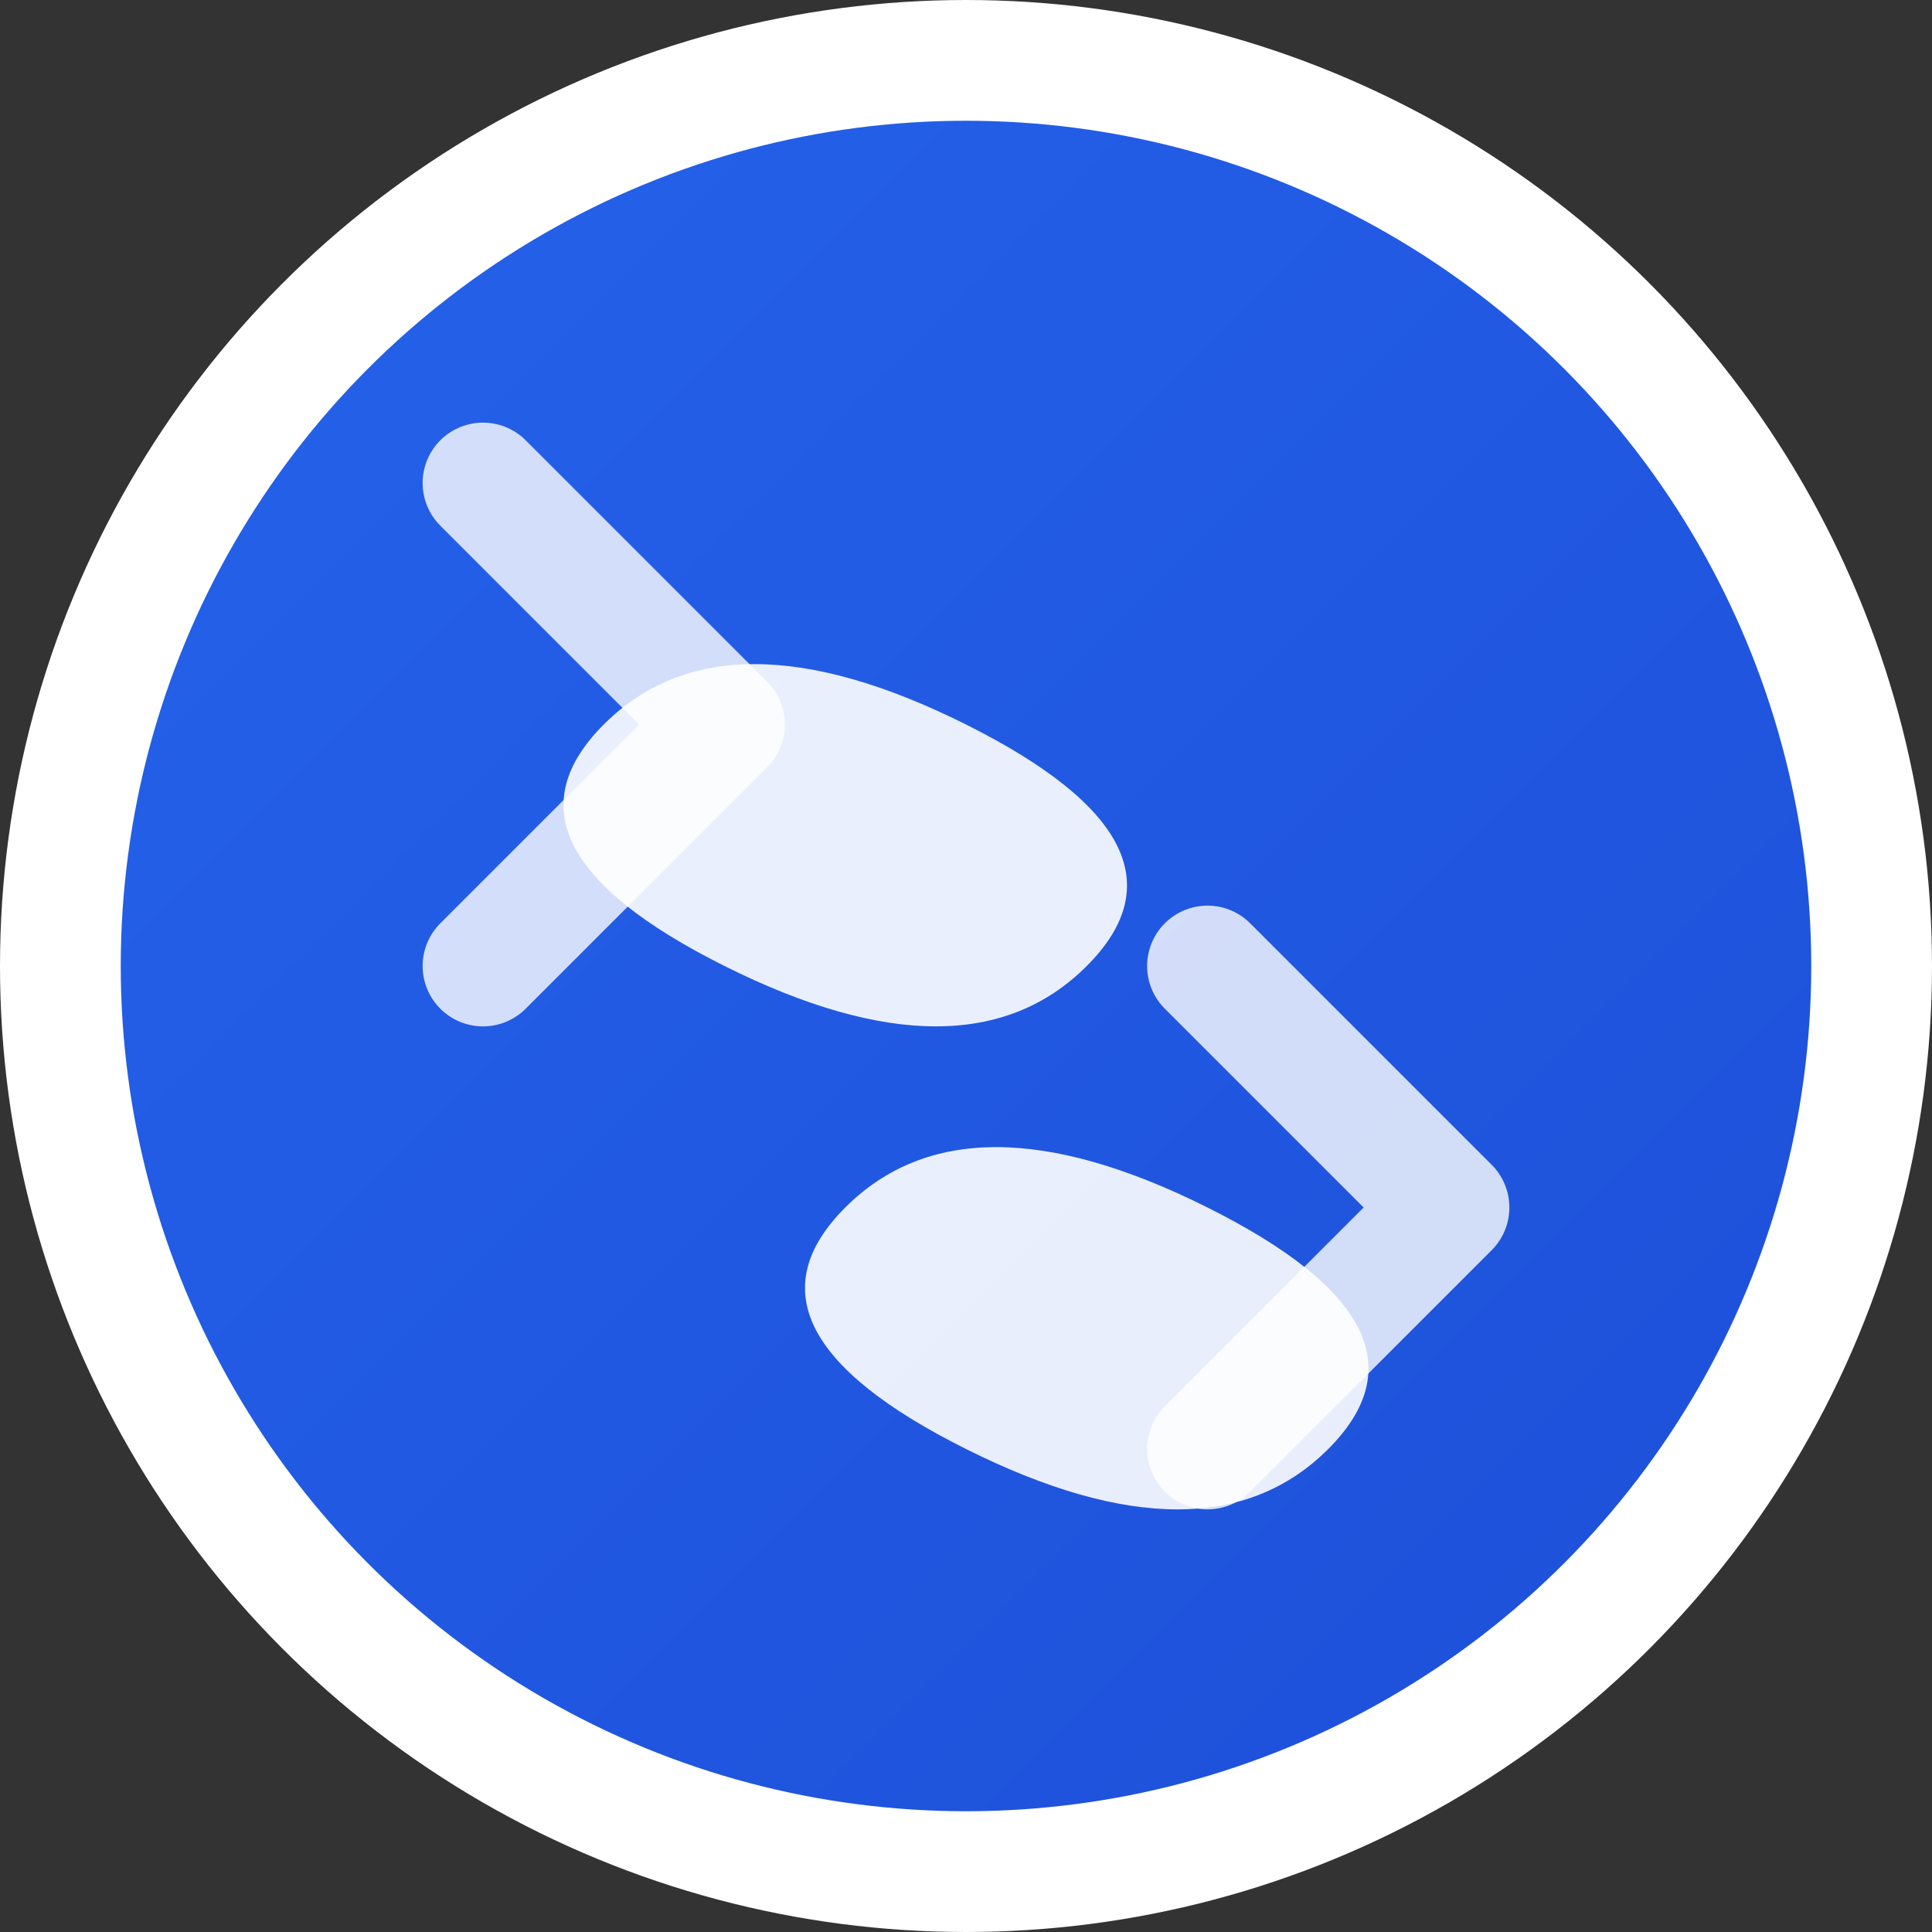
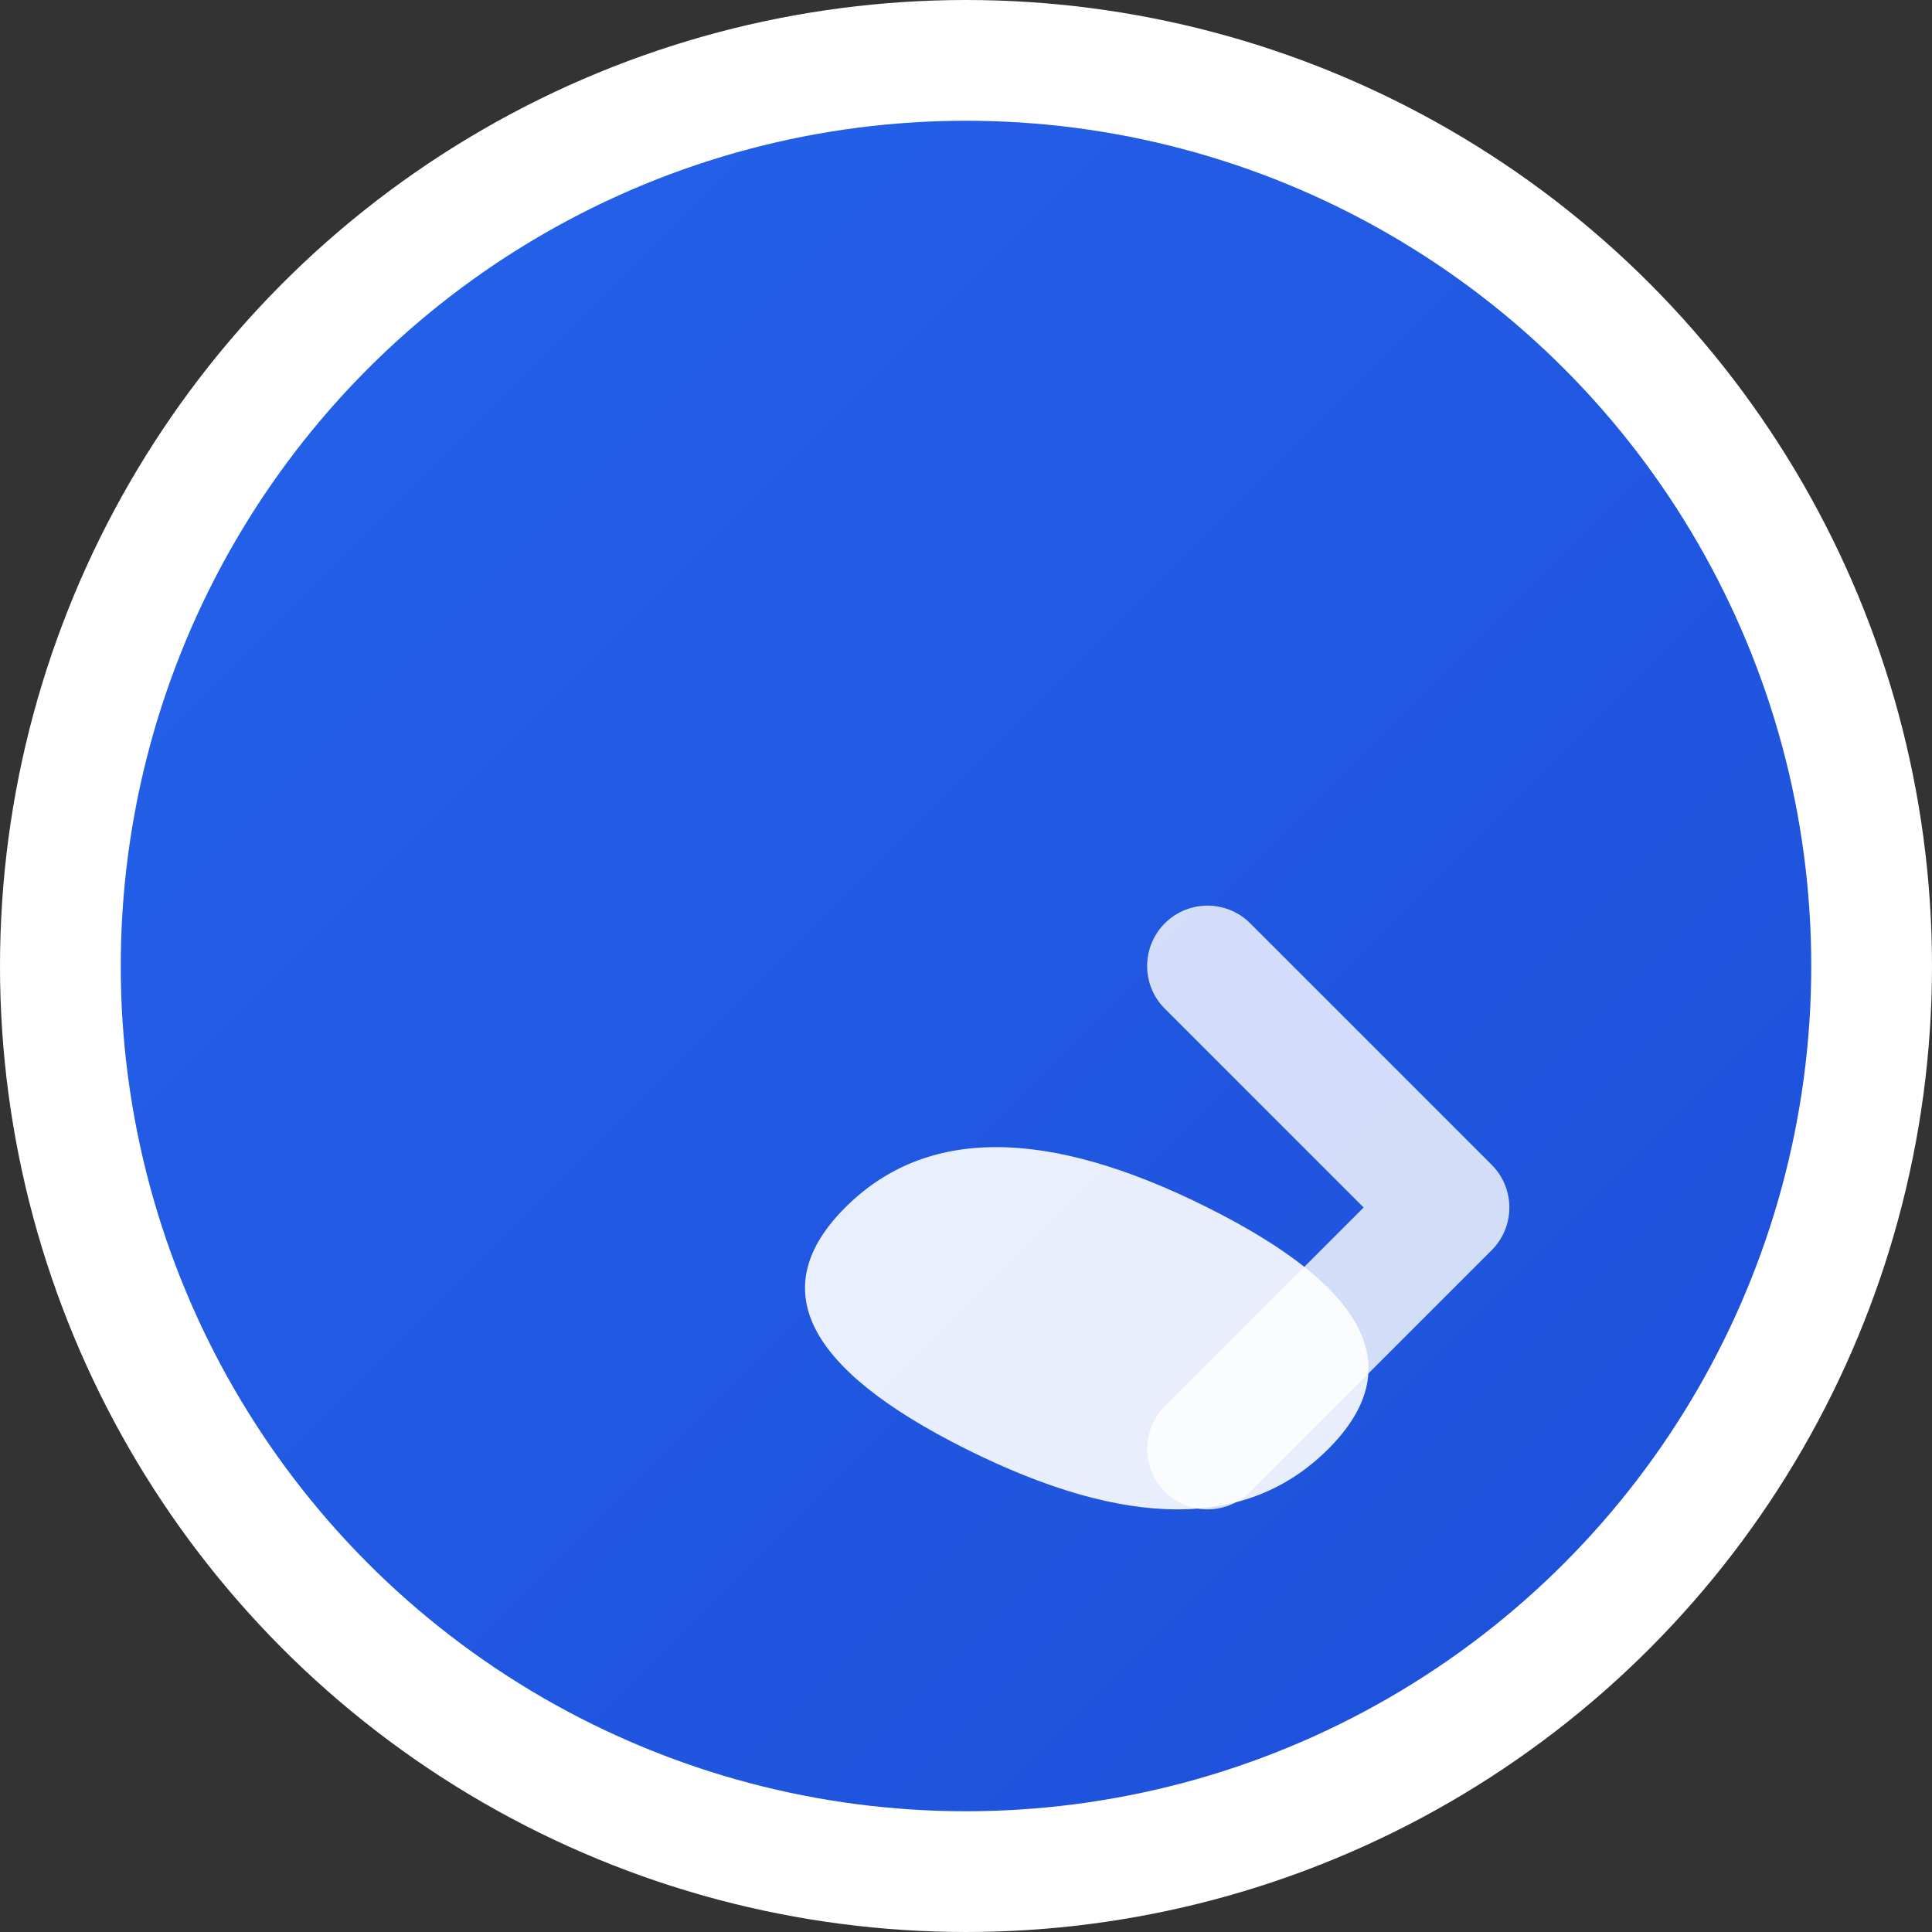
<svg xmlns="http://www.w3.org/2000/svg" viewBox="0 0 32 32" width="32" height="32">
  <rect x="0" y="0" width="32" height="32" fill="#333333" stroke="none" />
  <defs>
    <linearGradient id="grad1" x1="0%" y1="0%" x2="100%" y2="100%">
      <stop offset="0%" style="stop-color:#2563eb;stop-opacity:1" />
      <stop offset="100%" style="stop-color:#1d4ed8;stop-opacity:1" />
    </linearGradient>
  </defs>
  <circle cx="16" cy="16" r="15" fill="url(#grad1)" stroke="#ffffff" stroke-width="2" />
-   <path d="M10 12 Q12 10 16 12 Q20 14 18 16 Q16 18 12 16 Q8 14 10 12" fill="#ffffff" opacity="0.9" />
  <path d="M14 20 Q16 18 20 20 Q24 22 22 24 Q20 26 16 24 Q12 22 14 20" fill="#ffffff" opacity="0.9" />
-   <path d="M8 8 L12 12 L8 16" stroke="#ffffff" stroke-width="2" fill="none" stroke-linecap="round" stroke-linejoin="round" opacity="0.8" />
  <path d="M20 16 L24 20 L20 24" stroke="#ffffff" stroke-width="2" fill="none" stroke-linecap="round" stroke-linejoin="round" opacity="0.8" />
</svg>